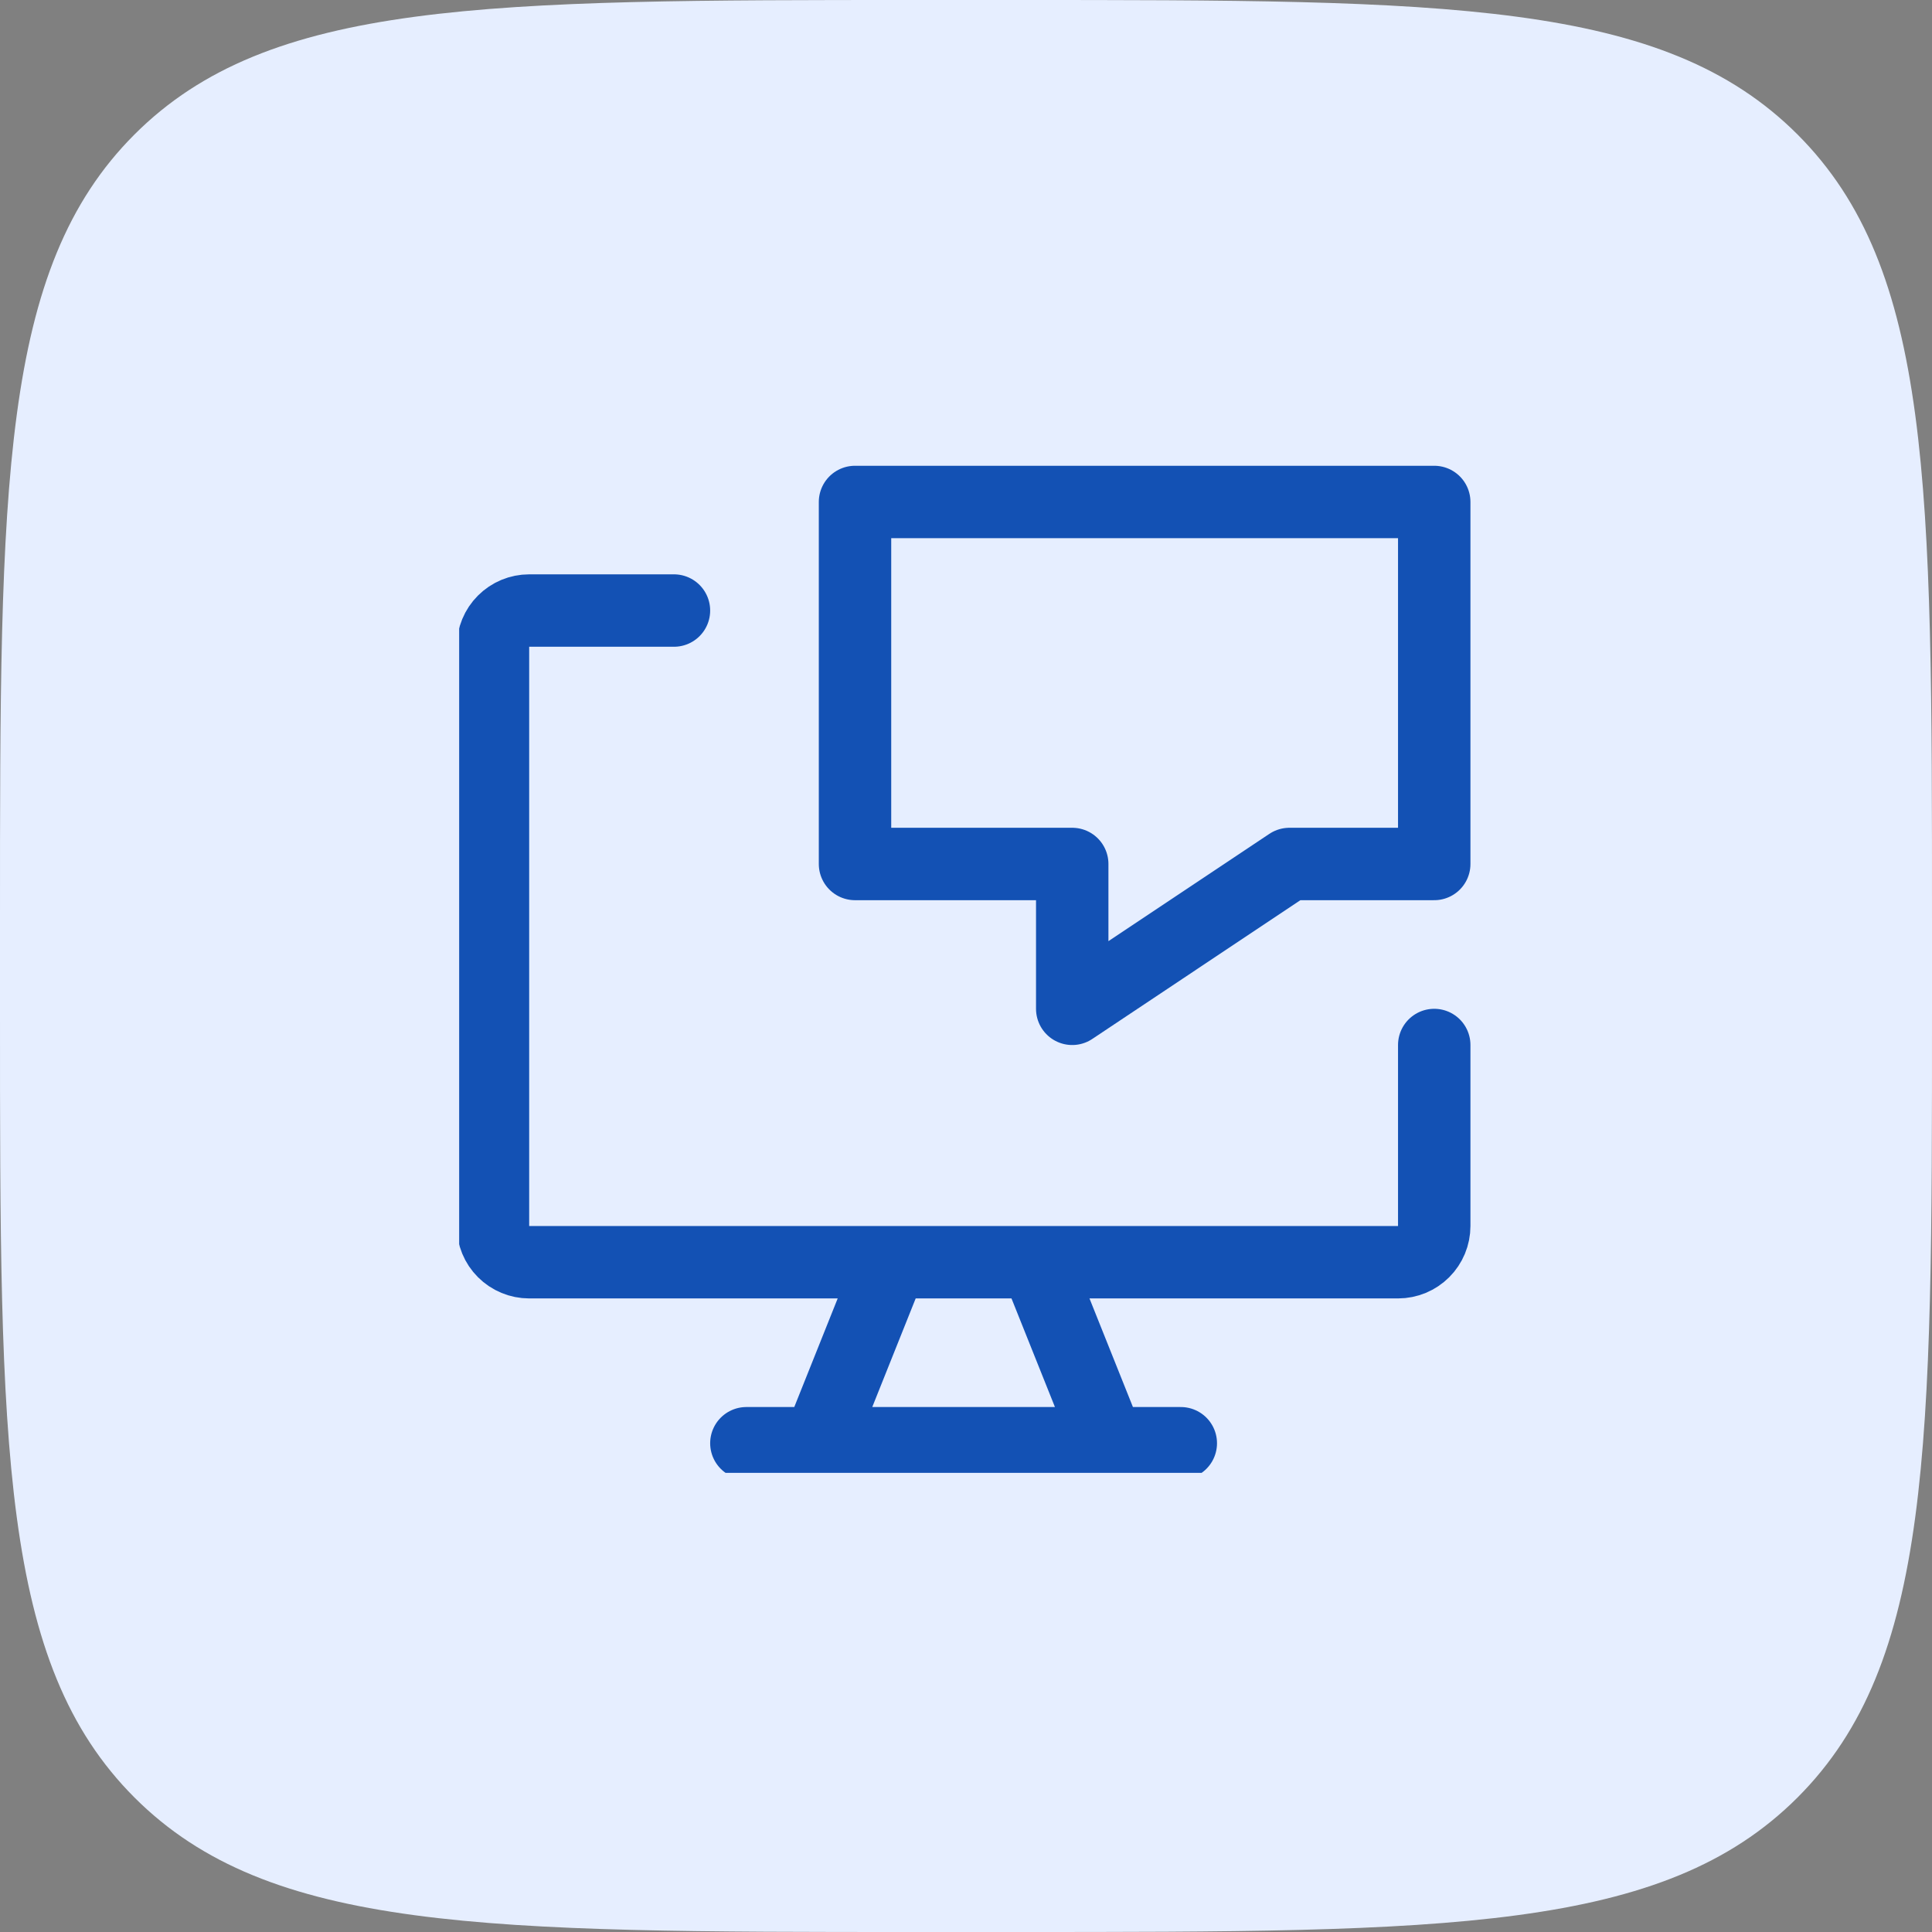
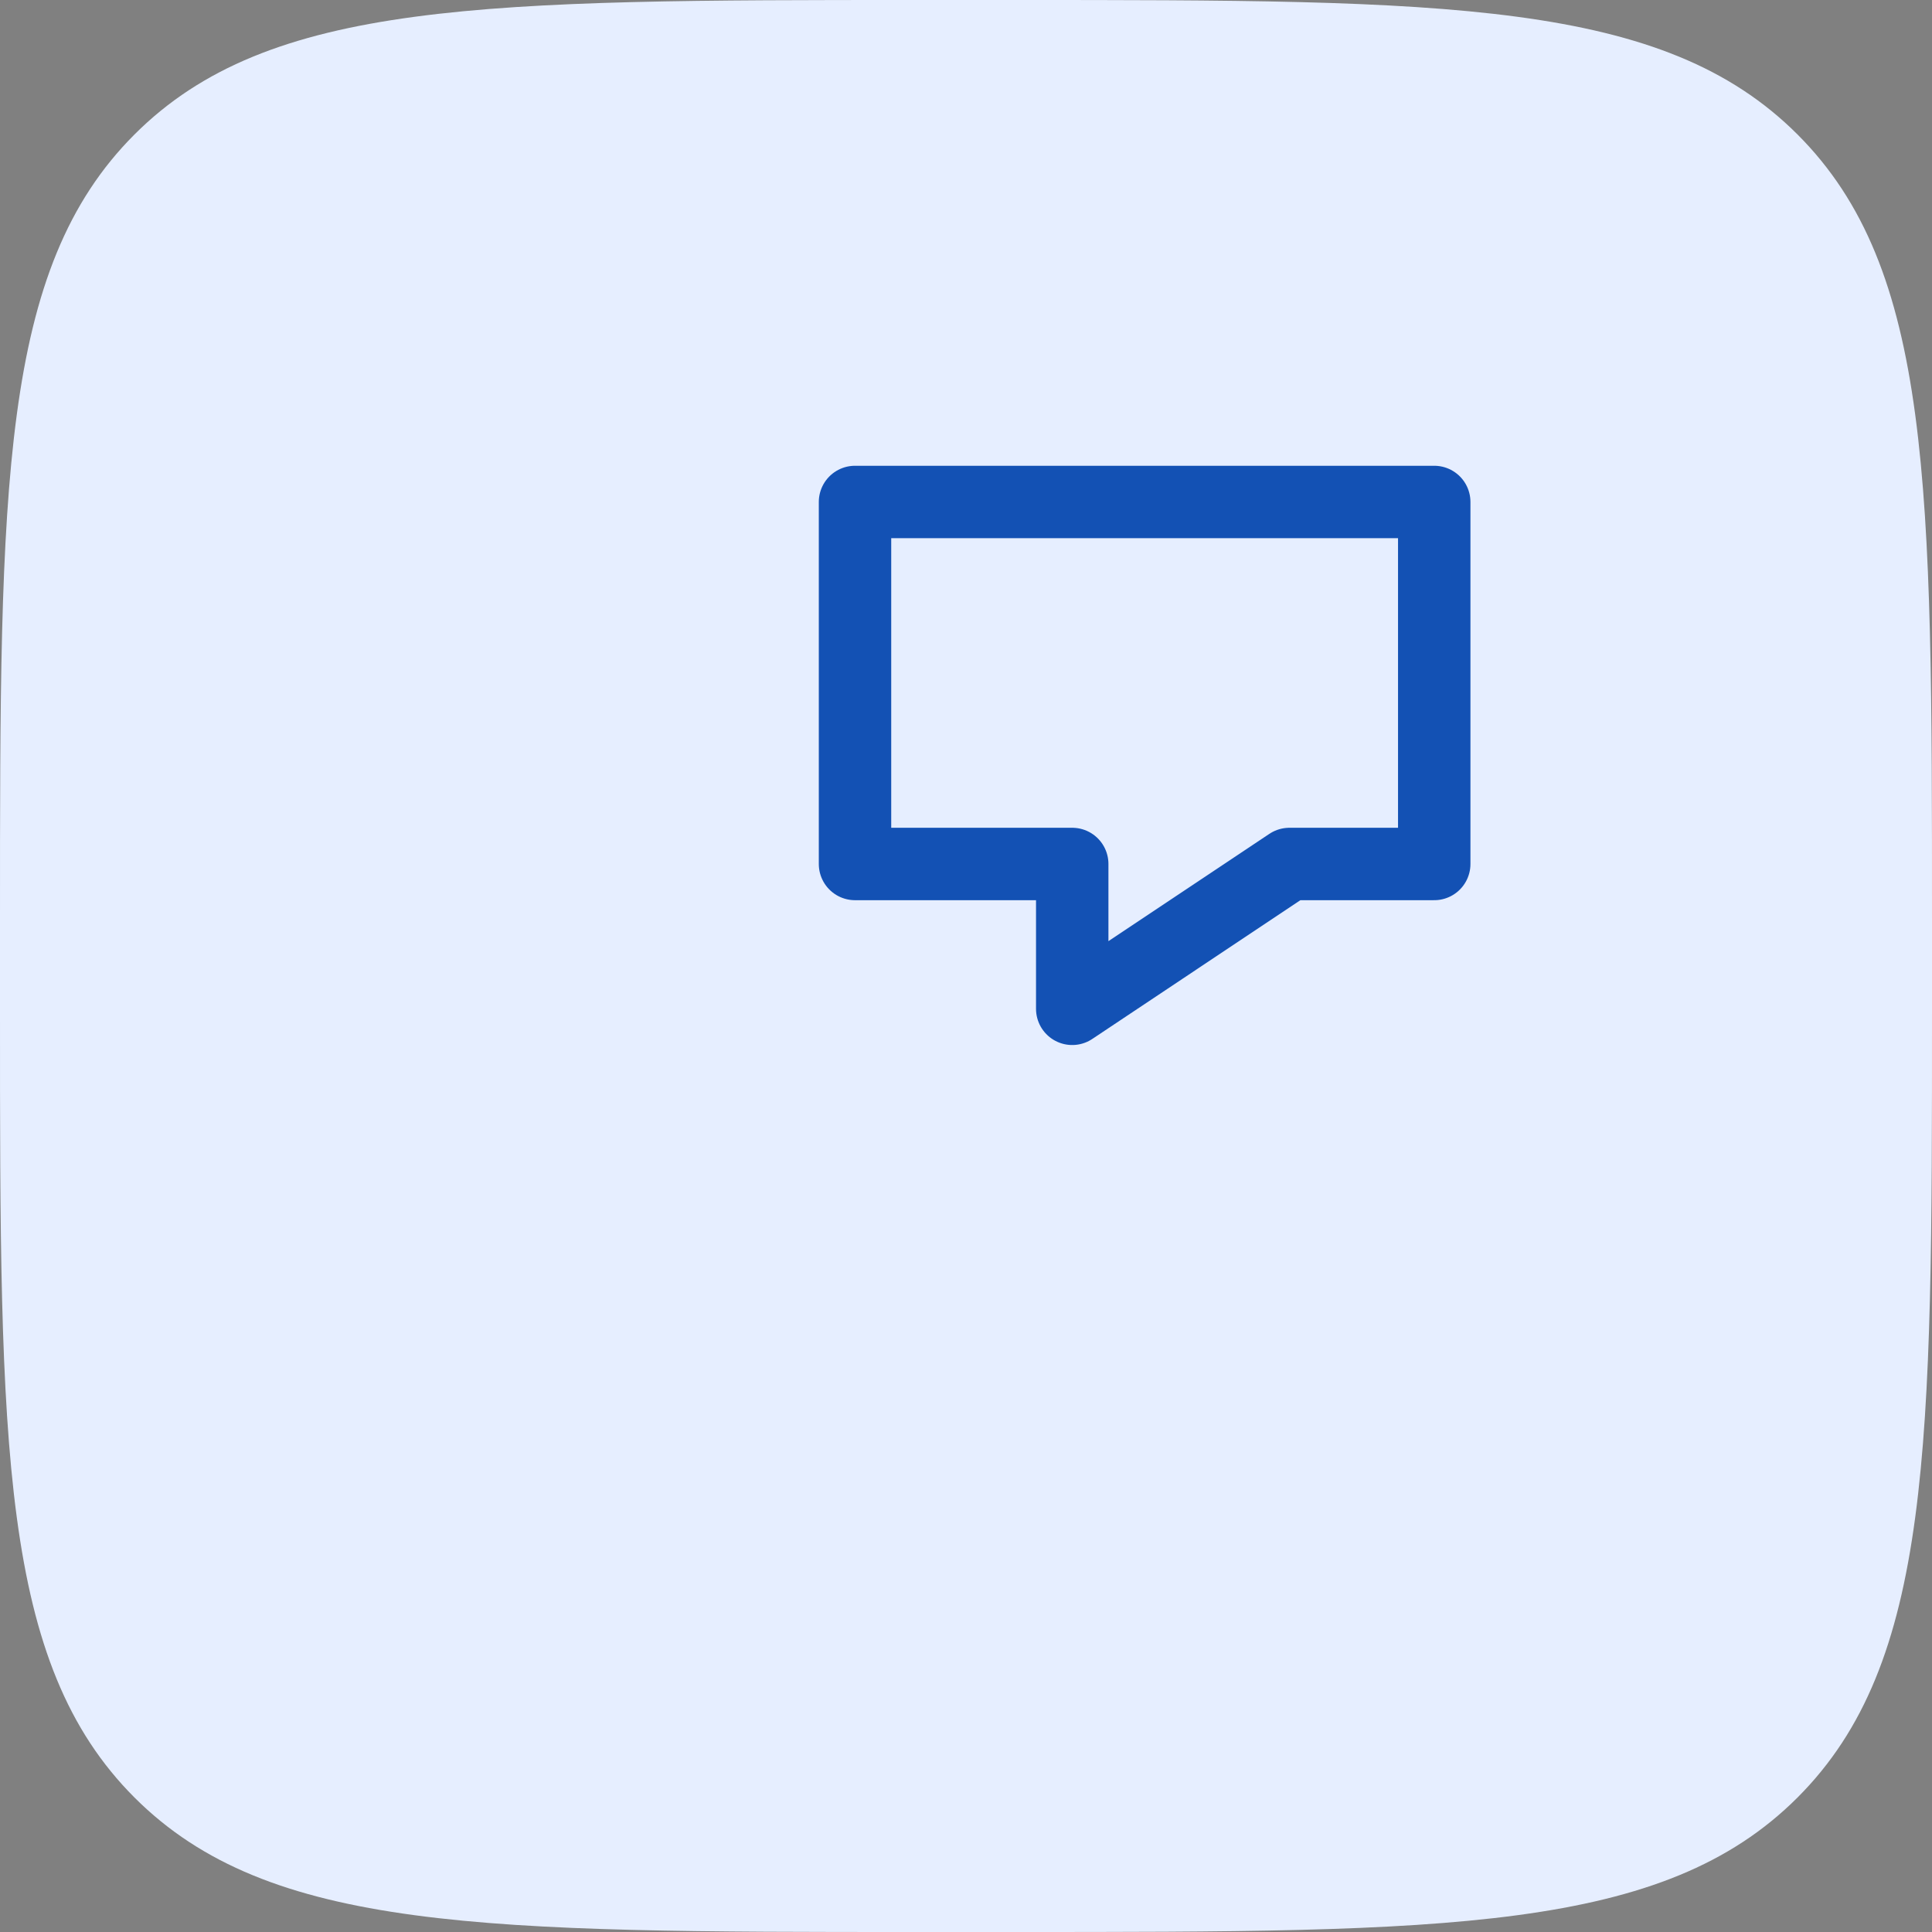
<svg xmlns="http://www.w3.org/2000/svg" width="56" height="56" viewBox="0 0 56 56" fill="none">
  <rect x="0" y="0" width="56" height="56" fill="#808080" stroke="none" />
  <path d="M0 26.618C0 14.07 0 7.796 3.898 3.898C7.796 0 14.07 0 26.618 0H29.382C41.93 0 48.204 0 52.102 3.898C56 7.796 56 14.07 56 26.618V29.382C56 41.93 56 48.204 52.102 52.102C48.204 56 41.93 56 29.382 56H26.618C14.07 56 7.796 56 3.898 52.102C0 48.204 0 41.93 0 29.382V26.618Z" fill="#E6EEFF" />
  <g clip-path="url(#clip0_637_1404)">
-     <path d="M41.572 30.29V35.536C41.572 35.815 41.461 36.082 41.265 36.278C41.068 36.475 40.801 36.586 40.523 36.586H15.338C15.06 36.586 14.793 36.475 14.596 36.278C14.399 36.082 14.289 35.815 14.289 35.536V18.747C14.289 18.468 14.399 18.201 14.596 18.005C14.793 17.808 15.06 17.697 15.338 17.697H19.535M25.831 36.586L23.733 41.833M30.029 36.586L32.128 41.833M21.634 41.833H34.226" stroke="#1351B4" stroke-width="2.099" stroke-linecap="round" stroke-linejoin="round" />
    <path d="M24.783 25.043H31.079V29.241L37.375 25.043H41.572V14.55H24.783V25.043Z" stroke="#1351B4" stroke-width="2.099" stroke-linecap="round" stroke-linejoin="round" />
  </g>
  <defs>
    <clipPath id="clip0_637_1404">
      <rect width="29.382" height="29.382" fill="white" transform="translate(13.309 13.309)" />
    </clipPath>
  </defs>
</svg>